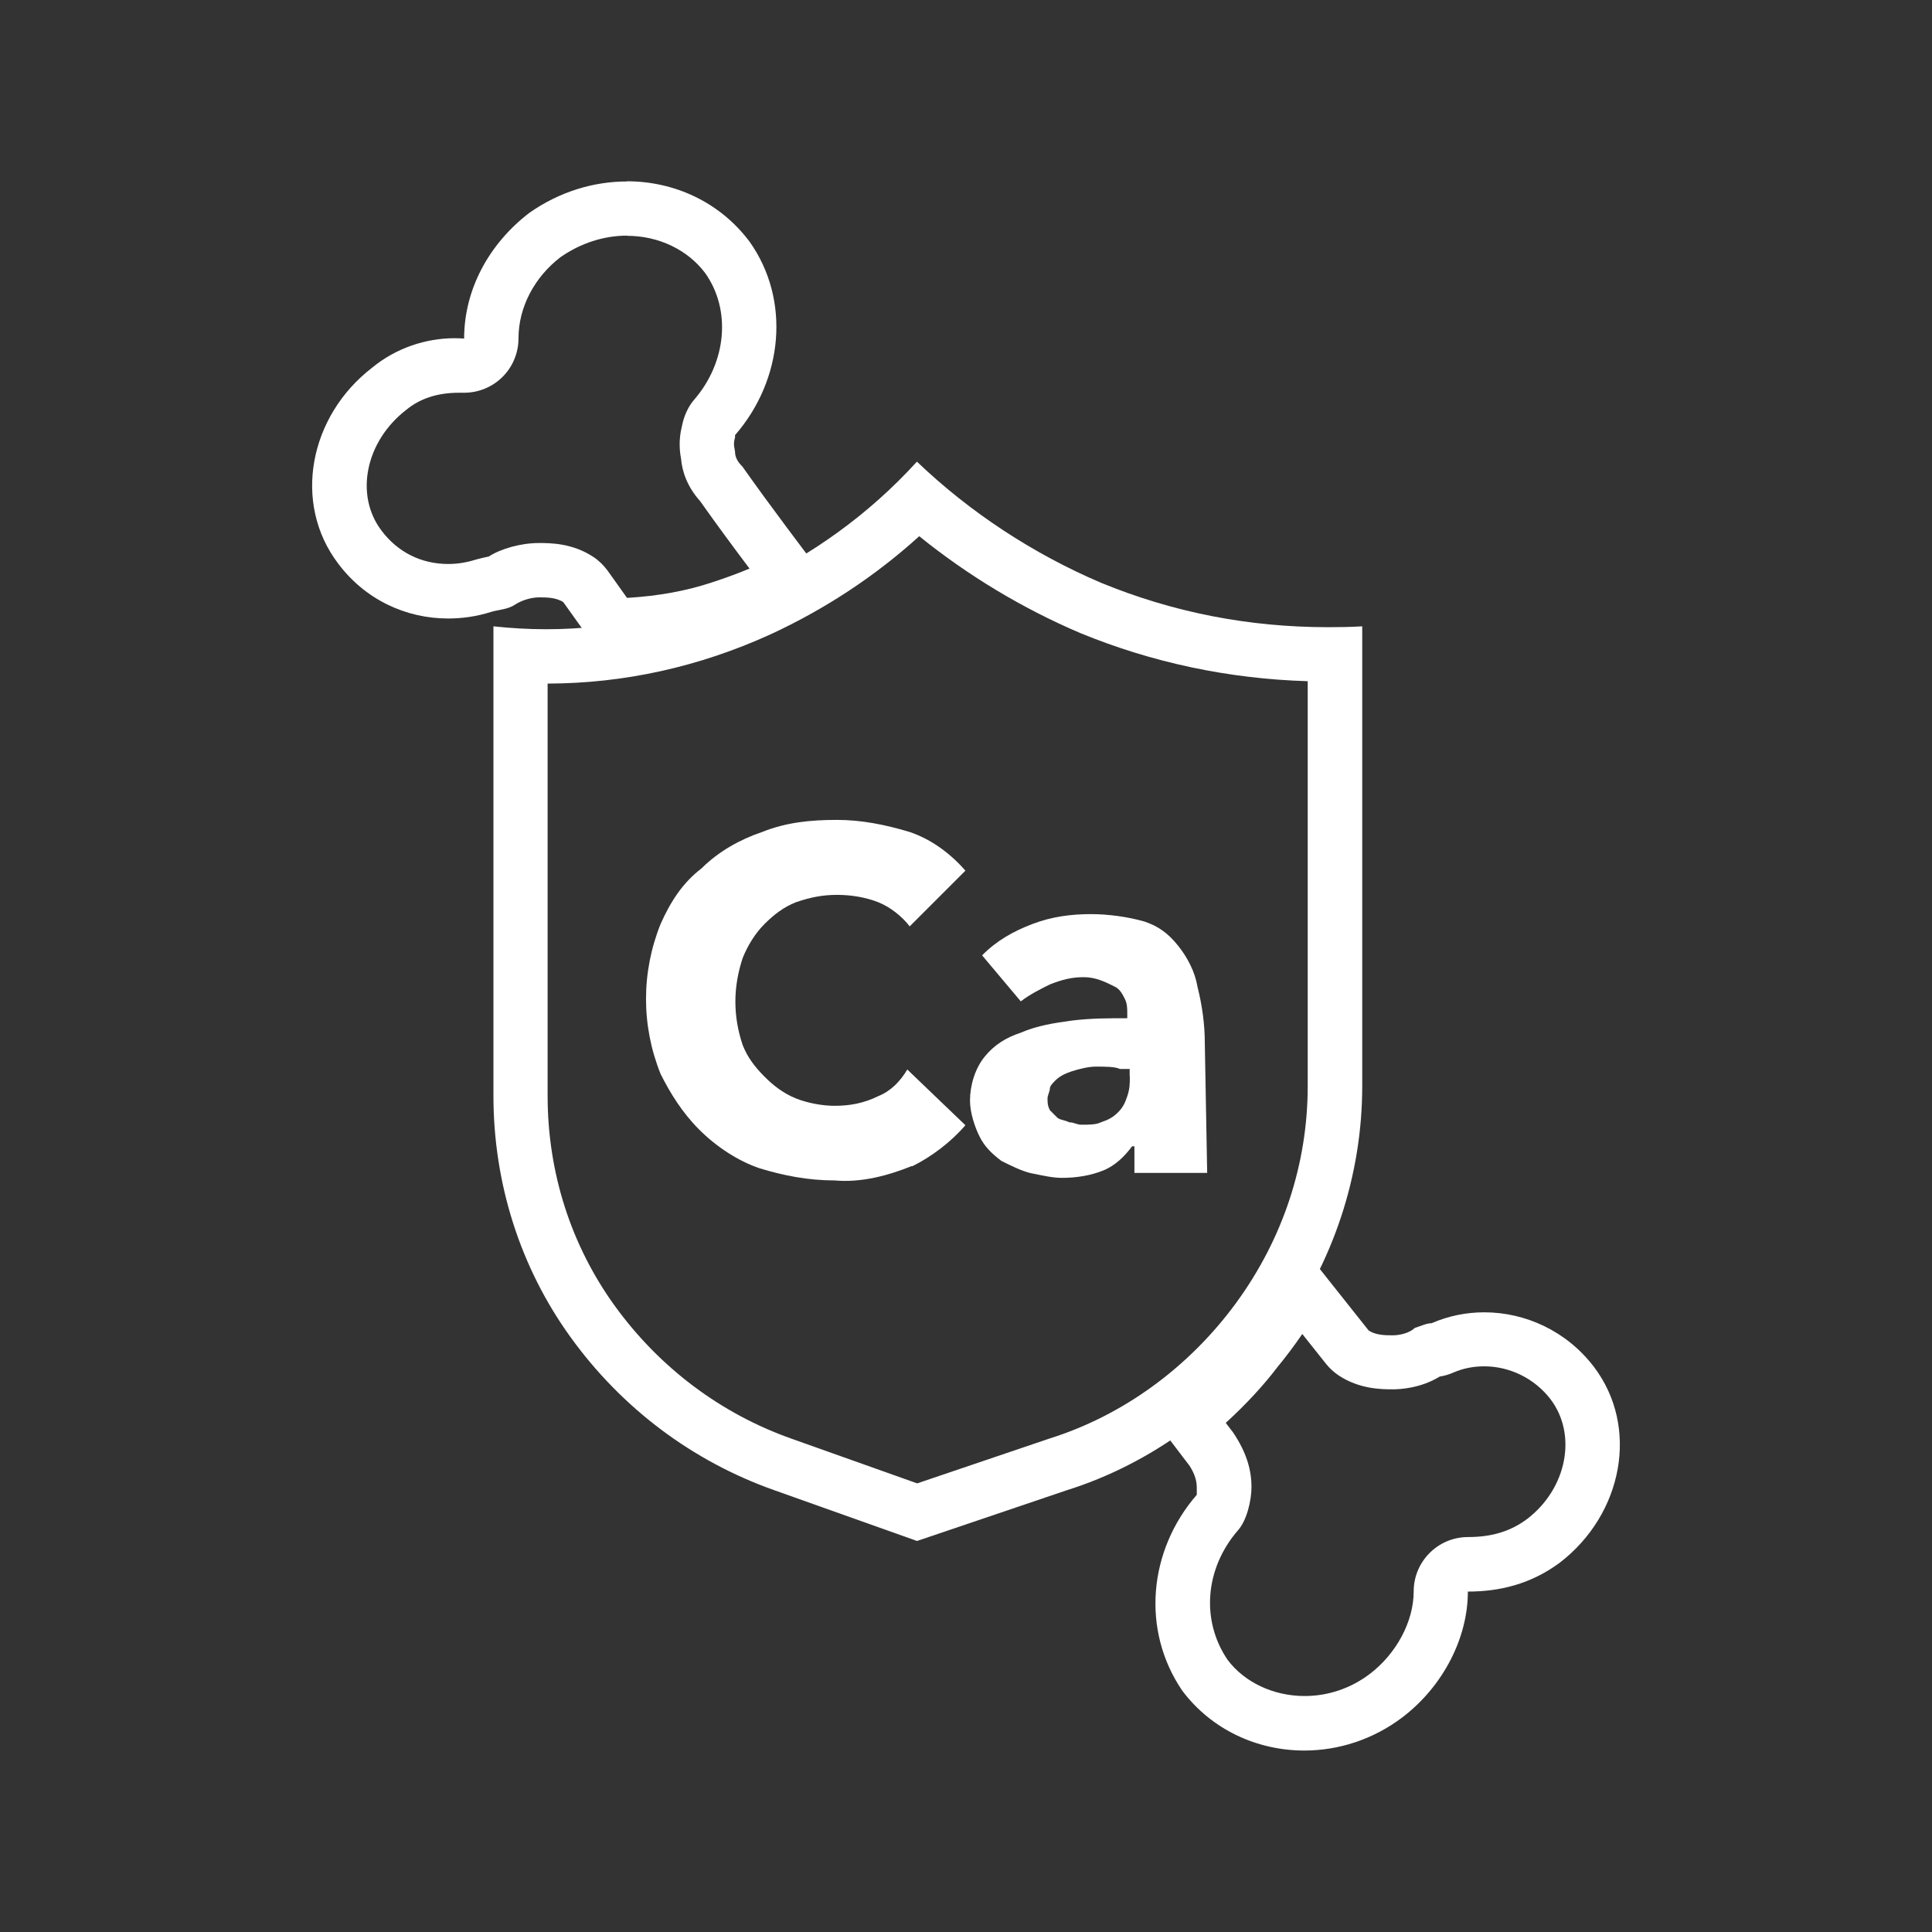
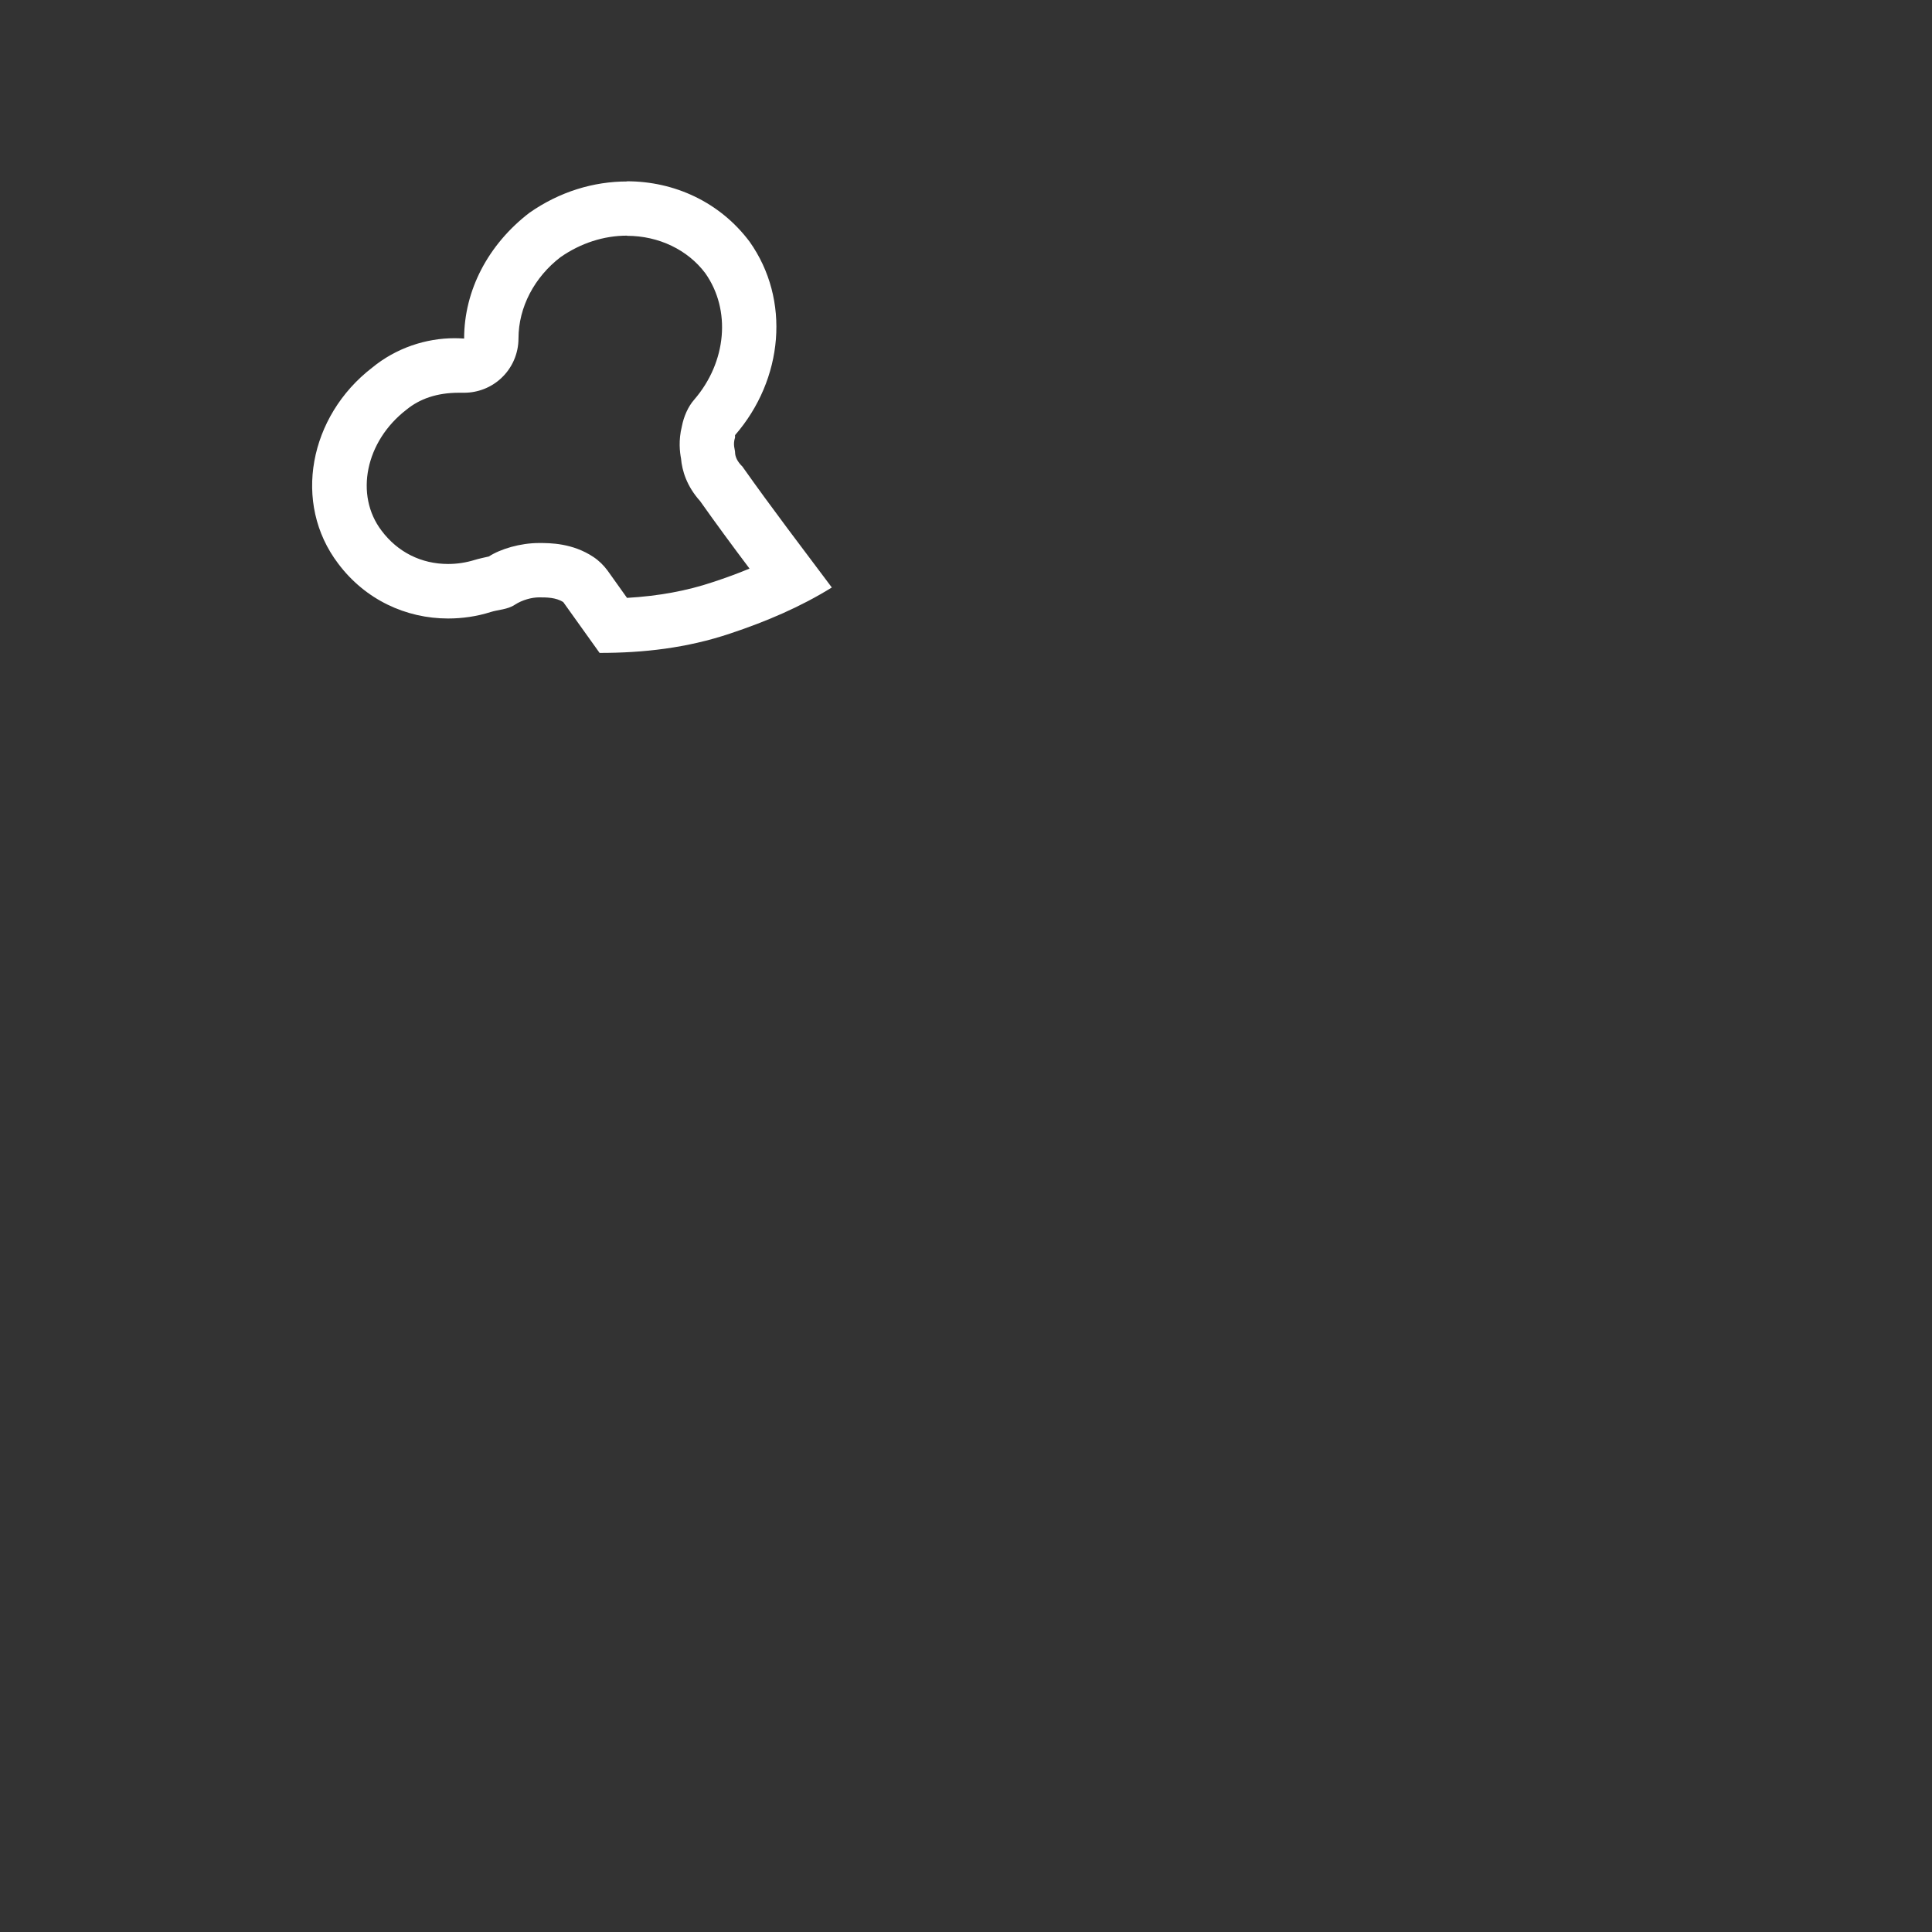
<svg xmlns="http://www.w3.org/2000/svg" id="Layer_2" data-name="Layer 2" viewBox="0 0 113.39 113.39">
  <rect x="0" y="0" width="113.39" height="113.39" fill="#333333" stroke="none" />
  <defs>
    <style>
      .cls-1 {
        fill: #fff;
      }

      .cls-2 {
        fill: none;
      }
    </style>
  </defs>
  <g id="print_baskı" data-name="print/baskı">
    <g>
      <g>
-         <path class="cls-1" d="M53.95,31.47c2.83,2.29,6.04,4.23,9.44,5.68,4.23,1.74,8.72,2.69,13.36,2.83v23.76c0,4.58-1.46,8.98-4.21,12.74-2.77,3.78-6.64,6.6-10.95,7.95l-7.76,2.63-7.34-2.61c-4.18-1.47-7.78-4.18-10.41-7.81-2.57-3.56-3.94-7.82-3.94-12.33v-24.19c4.49-.01,8.88-.98,13.06-2.88,3.25-1.5,6.18-3.44,8.75-5.77M53.81,27.1c-2.84,3.12-6.25,5.54-9.94,7.24-3.74,1.7-7.75,2.59-11.82,2.59-1.03,0-2.06-.06-3.09-.17v27.55c0,5.11,1.56,10.08,4.55,14.2,2.98,4.12,7.1,7.24,11.93,8.95l8.38,2.98,8.8-2.98c4.97-1.56,9.37-4.83,12.5-9.09,3.12-4.26,4.83-9.37,4.83-14.63v-26.98c-.67.04-1.34.05-2.01.05-4.66,0-9.1-.87-13.33-2.61-3.98-1.7-7.67-4.12-10.79-7.1h0Z" />
-         <path class="cls-1" d="M53.53,68.43c-1.42.57-2.98.99-4.54.85-1.56,0-2.98-.28-4.4-.71-1.28-.43-2.56-1.28-3.55-2.27-.99-.99-1.7-2.13-2.27-3.27-1.14-2.84-1.14-5.96,0-8.8.57-1.28,1.28-2.41,2.41-3.27.99-.99,2.27-1.7,3.55-2.13,1.42-.57,2.84-.71,4.4-.71,1.42,0,2.84.28,4.26.71,1.28.43,2.41,1.28,3.27,2.27l-3.27,3.27c-.43-.57-1.14-1.14-1.85-1.42-.71-.28-1.56-.43-2.41-.43s-1.56.14-2.41.43c-.71.28-1.28.71-1.85,1.28-.57.57-.99,1.28-1.28,1.99-.28.85-.43,1.7-.43,2.56s.14,1.7.43,2.56c.28.71.71,1.28,1.28,1.85.57.57,1.14.99,1.85,1.28.71.28,1.56.43,2.27.43.85,0,1.7-.14,2.56-.57.71-.28,1.28-.85,1.7-1.56l3.41,3.27c-.85.99-1.99,1.85-3.12,2.41h0Z" />
-         <path class="cls-1" d="M70.85,68.85l-.14-7.67c0-.99-.14-2.13-.43-3.27-.14-.85-.57-1.7-1.14-2.41-.57-.71-1.14-1.14-1.99-1.42-.99-.28-2.13-.43-3.12-.43-1.14,0-2.27.14-3.41.57-1.14.43-2.13.99-2.98,1.85l2.27,2.7c.57-.43,1.14-.71,1.7-.99.71-.28,1.28-.43,1.99-.43s1.28.28,1.85.57c.28.14.43.43.57.71.14.28.14.57.14.85v.28c-1.14,0-2.13,0-3.27.14-.99.14-1.99.28-2.98.71-.85.28-1.56.71-2.13,1.42-.57.71-.85,1.7-.85,2.56,0,.71.28,1.56.57,2.13.28.57.71.99,1.28,1.42.57.28,1.14.57,1.7.71.71.14,1.28.28,1.85.28.85,0,1.7-.14,2.41-.43.71-.28,1.28-.85,1.7-1.42h.14v1.56h4.26ZM66.31,63.17c0,.43,0,.71-.14,1.14-.14.43-.28.71-.57.99-.28.28-.57.43-.99.57-.28.14-.71.14-1.14.14-.28,0-.43-.14-.71-.14-.28-.14-.57-.14-.71-.28-.14-.14-.28-.28-.43-.43-.14-.28-.14-.43-.14-.71,0-.14.14-.43.14-.57s.14-.28.28-.43c.28-.28.57-.43.99-.57.43-.14.99-.28,1.42-.28.57,0,1.14,0,1.42.14h.57v.43Z" />
        <path class="cls-1" d="M36.8,13.84c1.87,0,3.57.83,4.59,2.19,1.53,2.16,1.26,5.22-.65,7.43-.36.41-.61.99-.72,1.56-.21.84-.12,1.52-.05,1.89.06.71.33,1.62,1.12,2.5.94,1.33,1.92,2.66,2.9,3.96-.67.28-1.38.54-2.14.79-1.55.52-3.19.82-5.05.93l-1.14-1.6c-.23-.31-.5-.58-.83-.8-1.23-.82-2.55-.82-3.19-.82-1.11,0-2.27.35-2.95.79-.11.02-.71.16-.82.2-.52.16-1.04.24-1.57.24-1.57,0-2.96-.69-3.91-1.96-1.58-2.08-.95-5.24,1.47-7.1.77-.63,1.78-.99,3.07-.99.02,0,.04,0,.06,0,.08,0,.17,0,.25,0,.8,0,1.58-.3,2.17-.85.65-.6,1.02-1.45,1.02-2.34,0-1.83.94-3.6,2.47-4.77,1.18-.82,2.53-1.26,3.9-1.26M36.8,10.65c-1.96,0-3.96.6-5.73,1.84-2.41,1.85-3.83,4.54-3.83,7.38-.18-.01-.37-.02-.56-.02-1.68,0-3.43.57-4.84,1.73-3.69,2.84-4.69,7.95-1.99,11.5,1.59,2.12,3.98,3.22,6.45,3.22.83,0,1.68-.12,2.5-.38.43-.14.99-.14,1.42-.43.43-.28.99-.43,1.42-.43s.99,0,1.42.28l2.13,2.98c2.56,0,5.11-.28,7.67-1.14,2.13-.71,4.12-1.56,5.96-2.7-1.7-2.27-3.55-4.69-5.25-7.1-.29-.28-.43-.57-.43-.85,0-.14-.14-.43,0-.85v-.14c2.84-3.27,3.27-7.95.85-11.36-1.75-2.33-4.42-3.54-7.2-3.54h0Z" />
-         <path class="cls-1" d="M76.43,78.29l1.4,1.76c.21.26.45.48.73.67,1.23.82,2.55.82,3.19.82.41,0,1.63-.06,2.75-.75.27-.04.54-.12.79-.23.57-.25,1.18-.37,1.82-.37,1.51,0,2.96.72,3.89,1.93,1.58,2.08.96,5.24-1.36,7.02-.97.73-2.08,1.07-3.48,1.07-1.76,0-3.19,1.43-3.19,3.19s-1.01,3.65-2.57,4.84c-1.12.85-2.45,1.3-3.83,1.3-1.86,0-3.54-.82-4.52-2.12-1.58-2.32-1.33-5.38.62-7.62.51-.58.78-1.75.78-2.52,0-1.06-.32-2.08-1.08-3.21l-.43-.56c1.19-1.09,2.2-2.18,3.03-3.27.51-.62,1-1.27,1.47-1.96M75.92,72.53c-.85,1.99-1.99,3.98-3.41,5.68-1.42,1.85-3.12,3.41-4.97,4.83l2.27,2.98c.28.43.43.85.43,1.28v.43c-2.84,3.27-3.27,7.95-.85,11.5,1.73,2.3,4.41,3.51,7.16,3.51,2,0,4.03-.64,5.76-1.95,2.42-1.85,3.84-4.69,3.84-7.38,1.85,0,3.69-.43,5.4-1.7,3.69-2.84,4.69-7.95,1.99-11.5-1.59-2.08-4-3.19-6.43-3.19-1.05,0-2.1.21-3.09.64-.28,0-.57.14-.99.28-.28.28-.85.43-1.28.43s-.99,0-1.42-.28l-4.4-5.54h0Z" />
      </g>
      <rect class="cls-2" width="113.39" height="113.39" />
    </g>
  </g>
</svg>